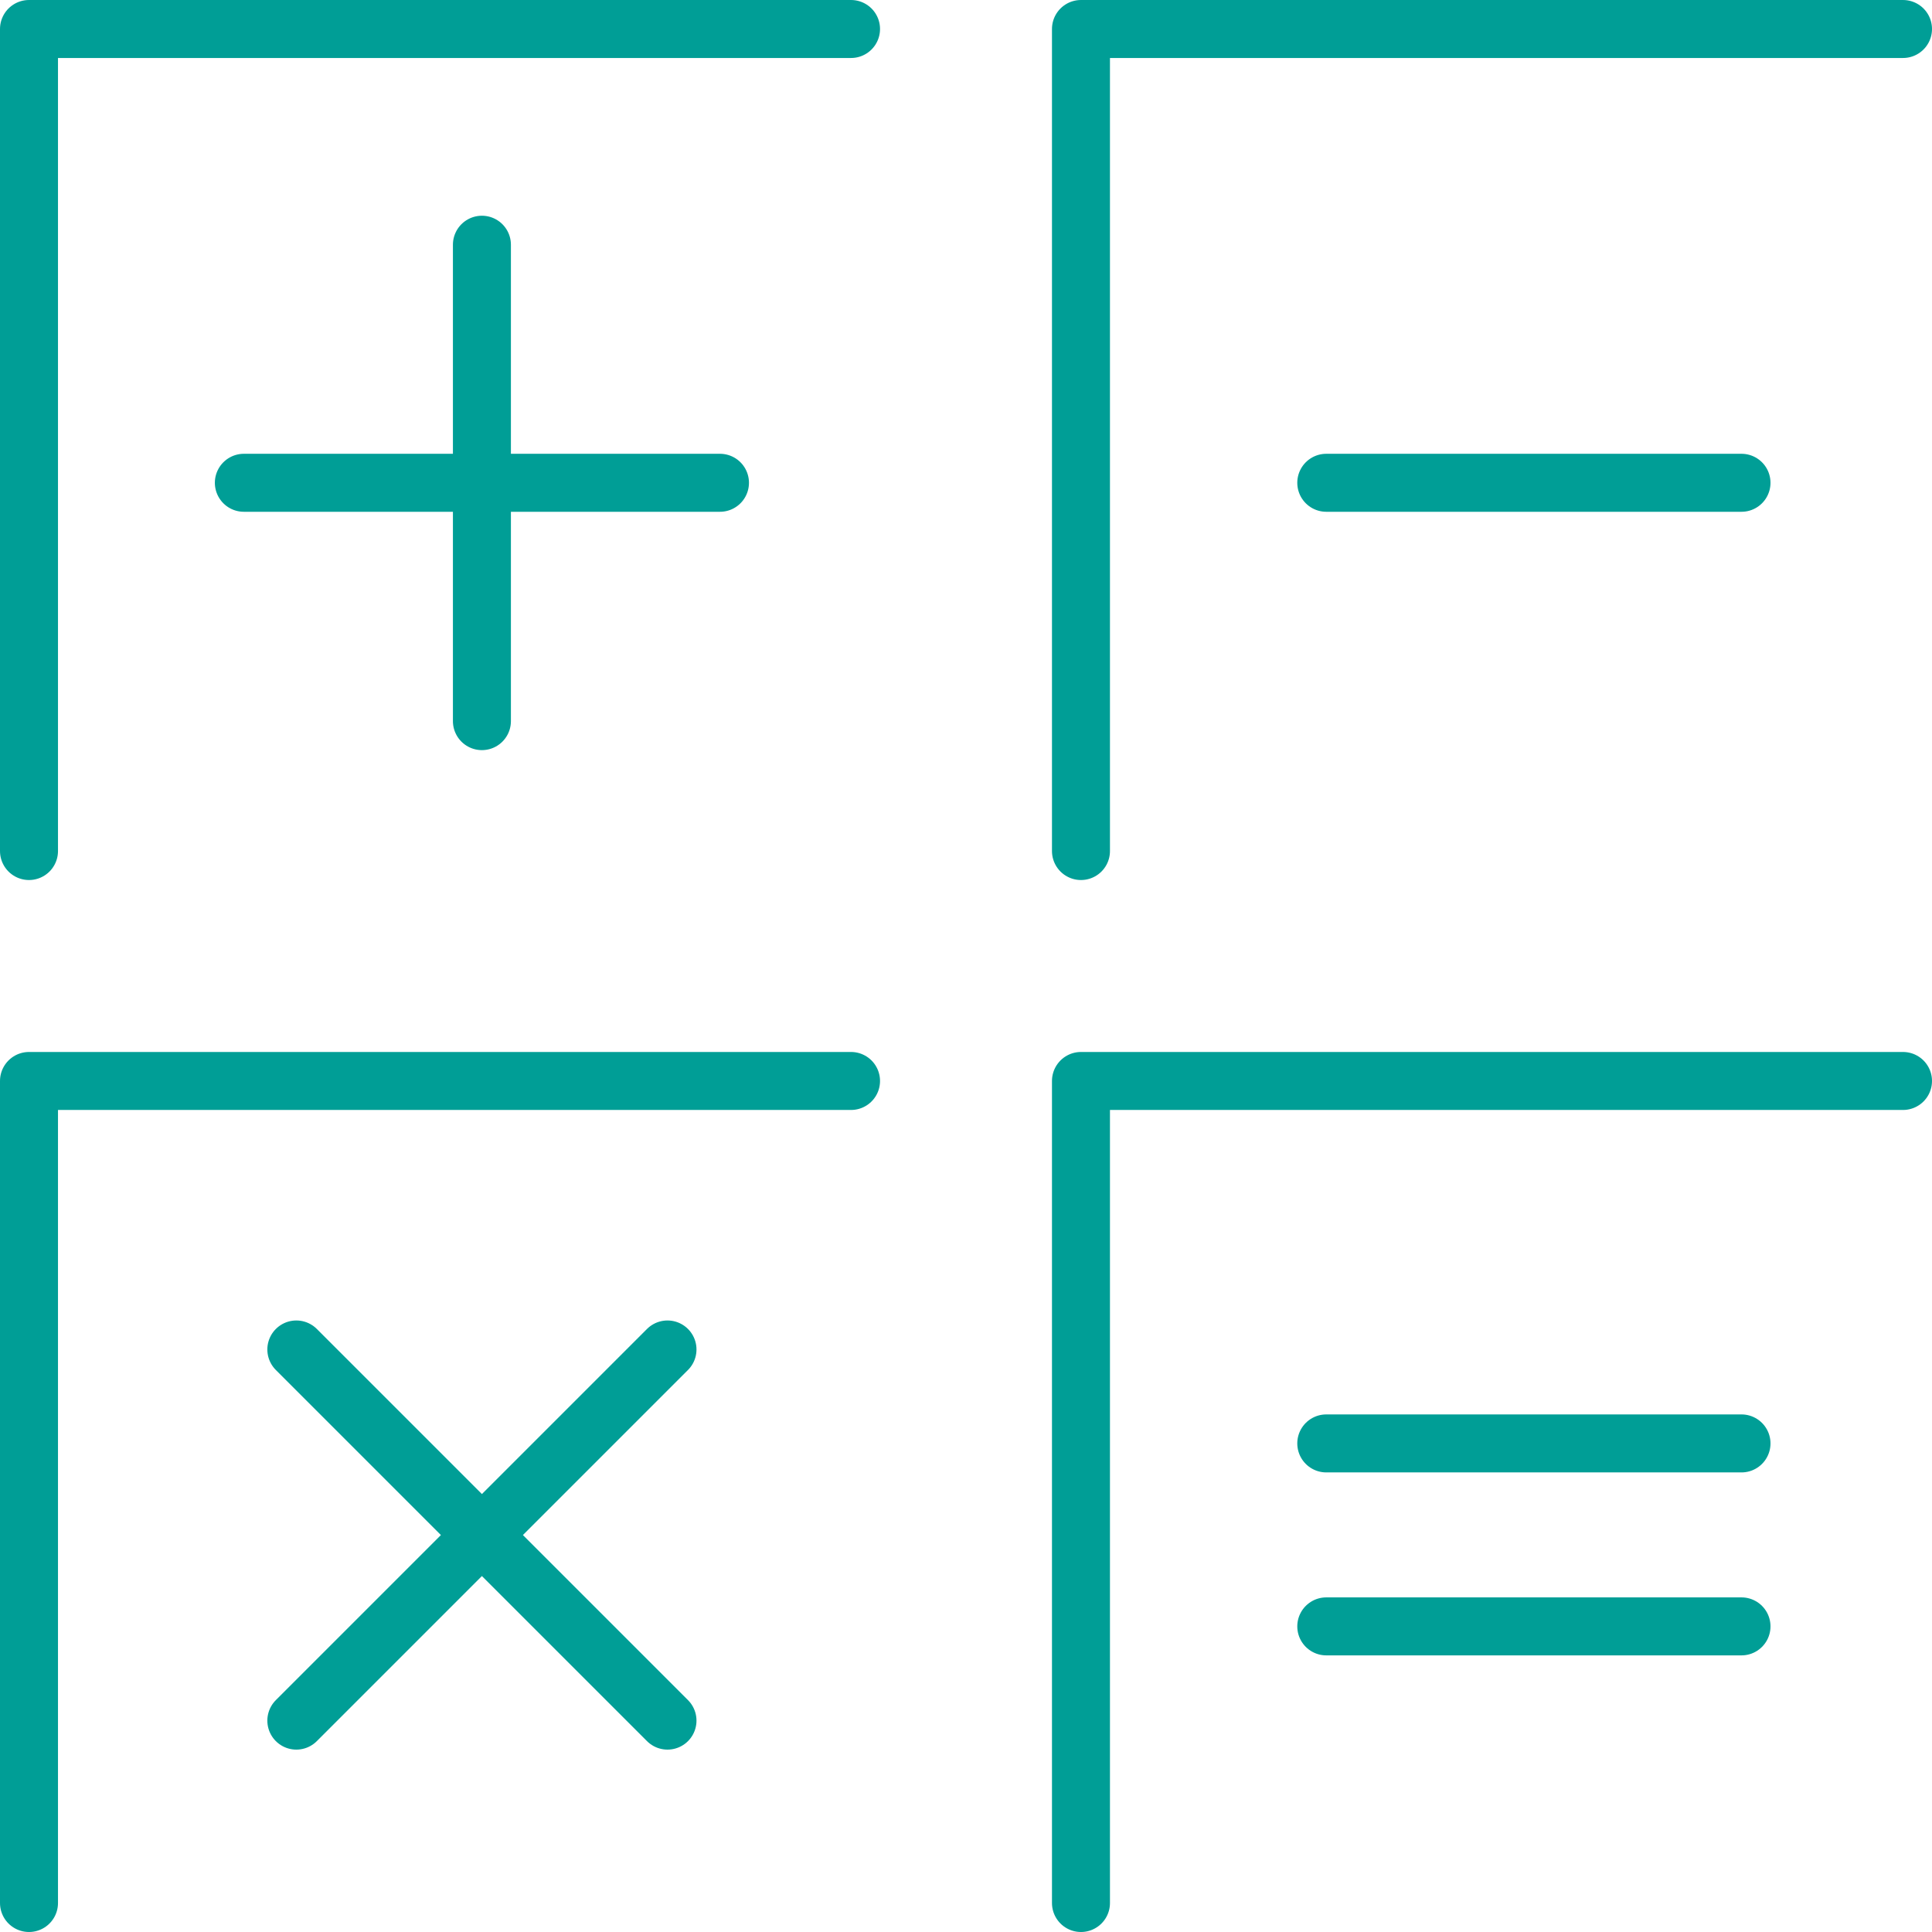
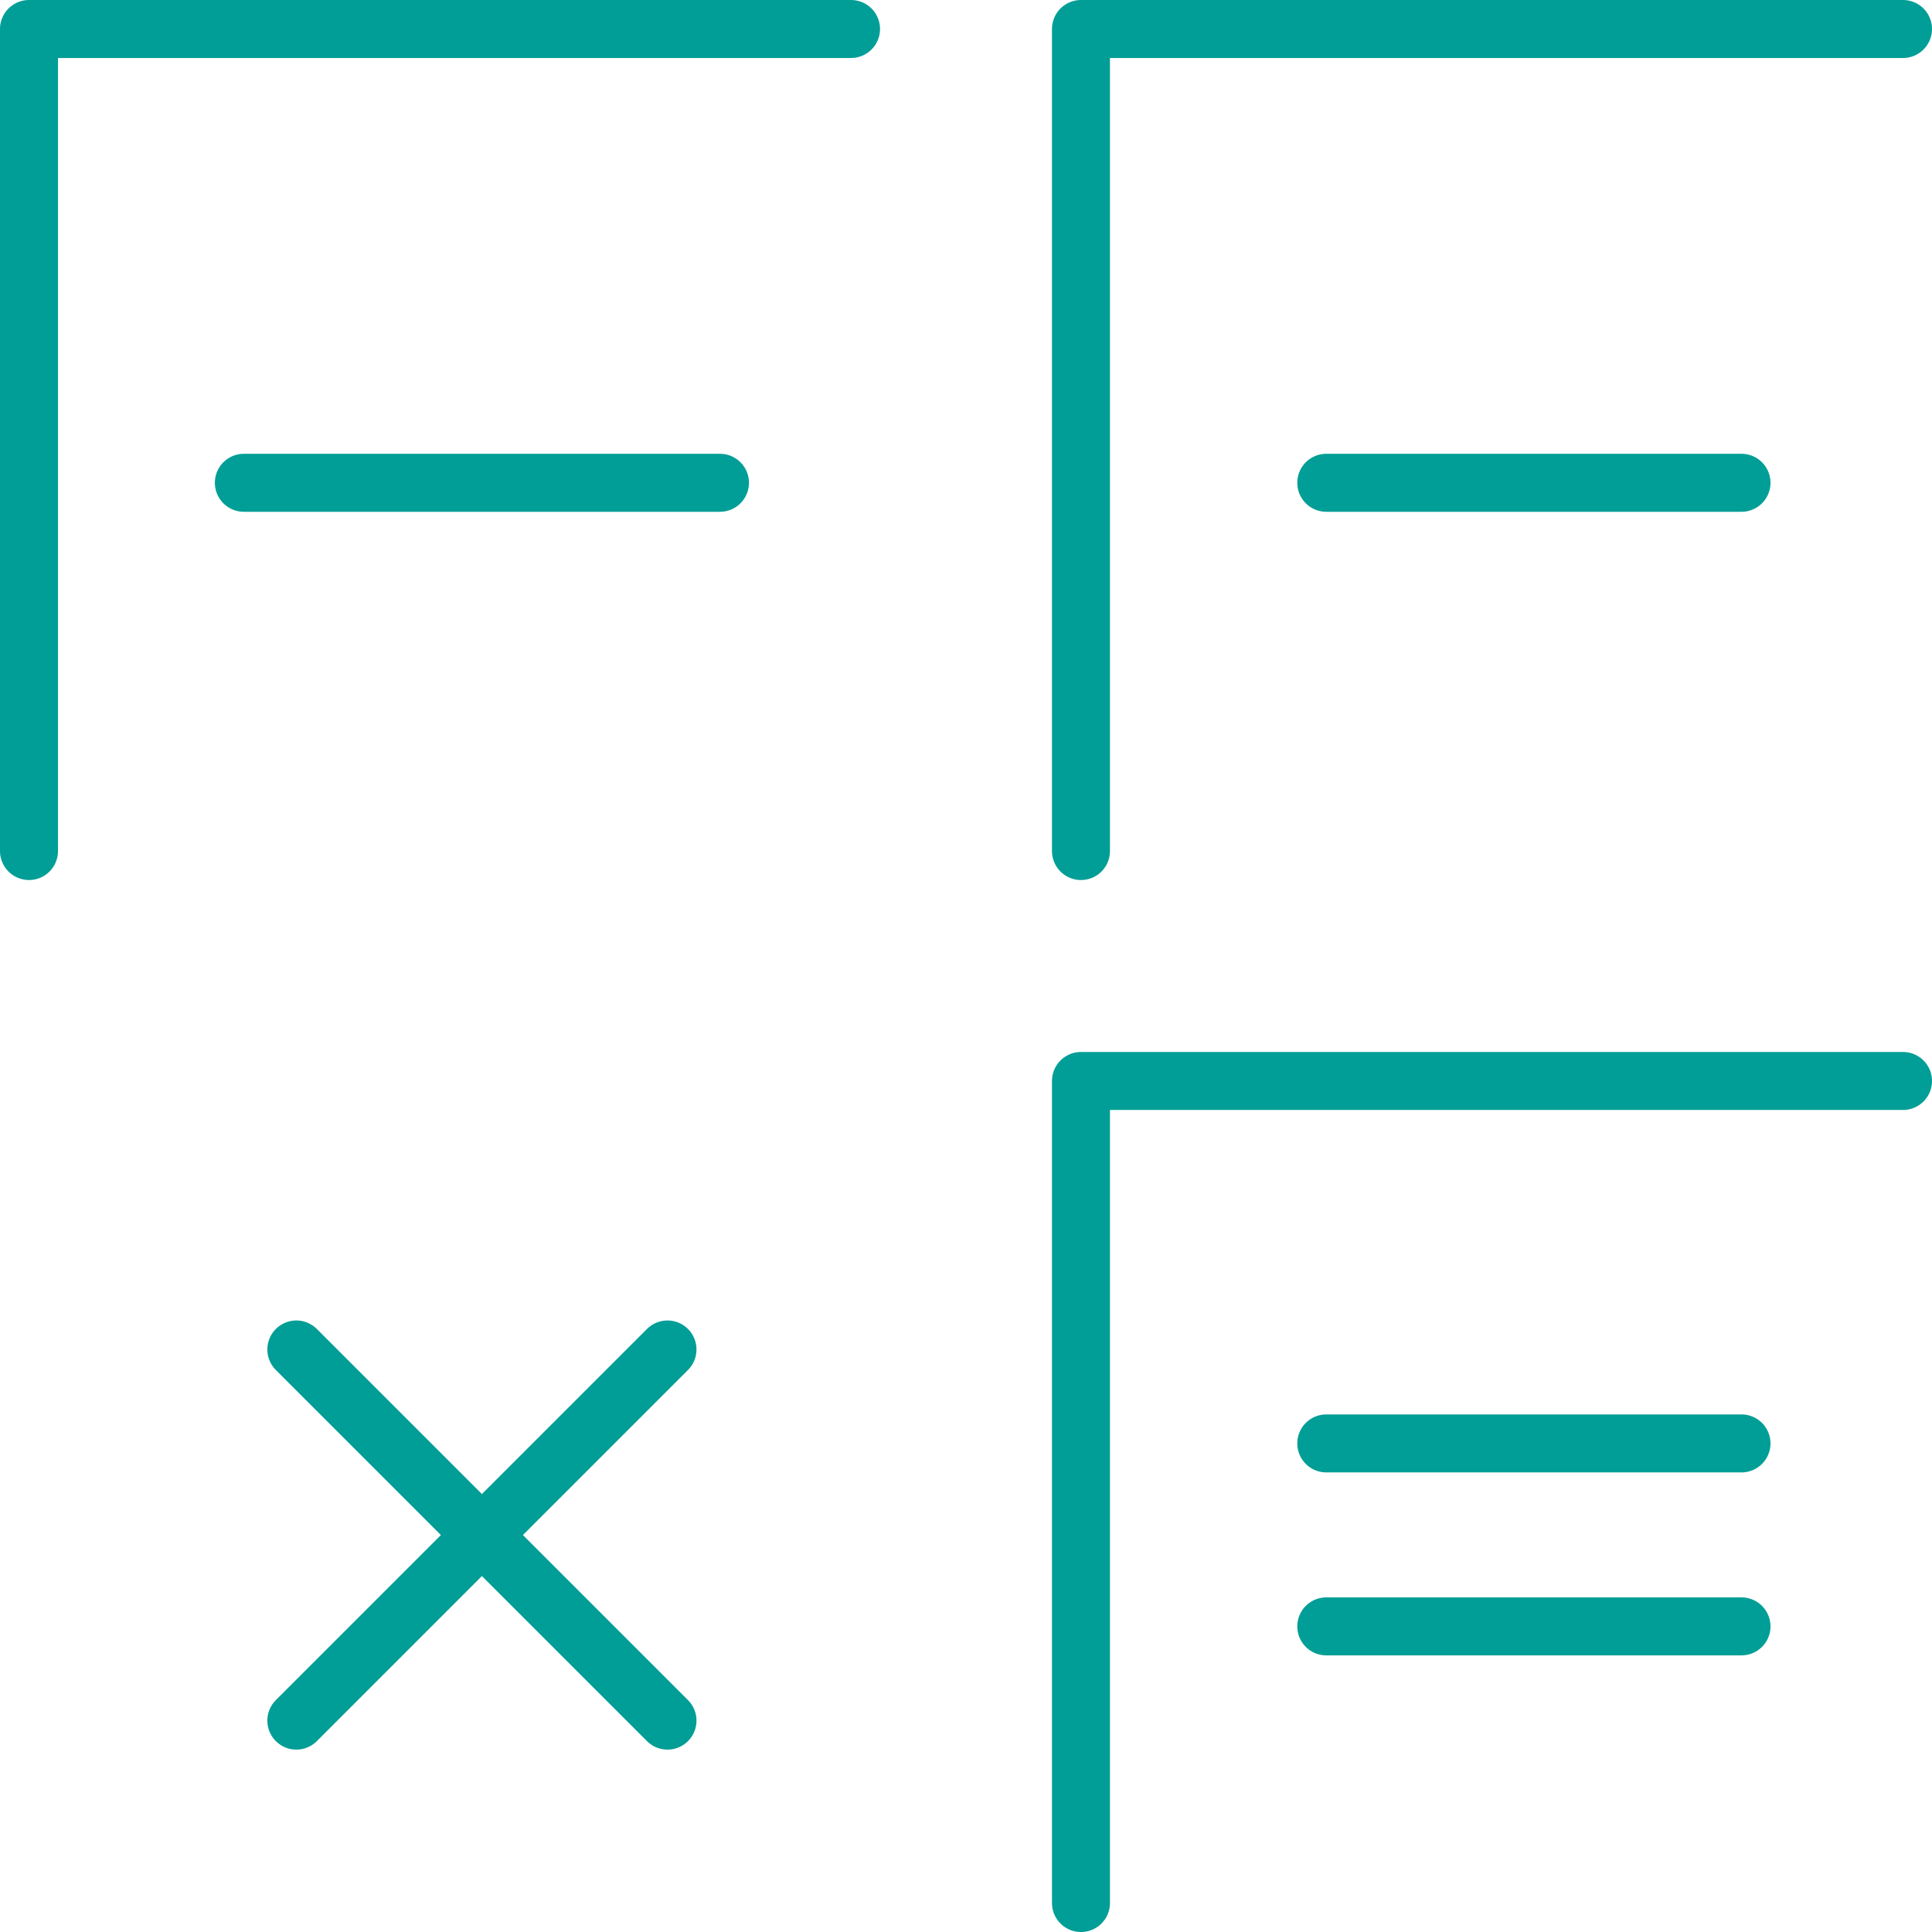
<svg xmlns="http://www.w3.org/2000/svg" id="_レイヤー_2" data-name="レイヤー 2" viewBox="0 0 66.63 66.63">
  <defs>
    <style>
      .cls-1 {
        fill: none;
        stroke: #009e96;
        stroke-linecap: round;
        stroke-linejoin: round;
        stroke-width: 2px;
      }
    </style>
  </defs>
  <g id="icons">
    <g>
      <polyline class="cls-1" points="1 29.35 1 1 29.35 1" />
-       <line class="cls-1" x1="16.62" y1="8.44" x2="16.62" y2="24.87" />
      <line class="cls-1" x1="8.41" y1="16.65" x2="24.83" y2="16.65" />
      <polyline class="cls-1" points="37.28 29.35 37.28 1 65.63 1" />
      <line class="cls-1" x1="45.74" y1="16.65" x2="60.06" y2="16.65" />
-       <polyline class="cls-1" points="1 65.63 1 37.28 29.35 37.28" />
      <line class="cls-1" x1="10.22" y1="46.54" x2="23.02" y2="59.34" />
      <line class="cls-1" x1="10.22" y1="59.34" x2="23.02" y2="46.54" />
      <polyline class="cls-1" points="37.28 65.63 37.28 37.28 65.63 37.28" />
      <line class="cls-1" x1="45.74" y1="56.09" x2="60.06" y2="56.09" />
      <line class="cls-1" x1="45.74" y1="49.78" x2="60.06" y2="49.78" />
    </g>
  </g>
</svg>